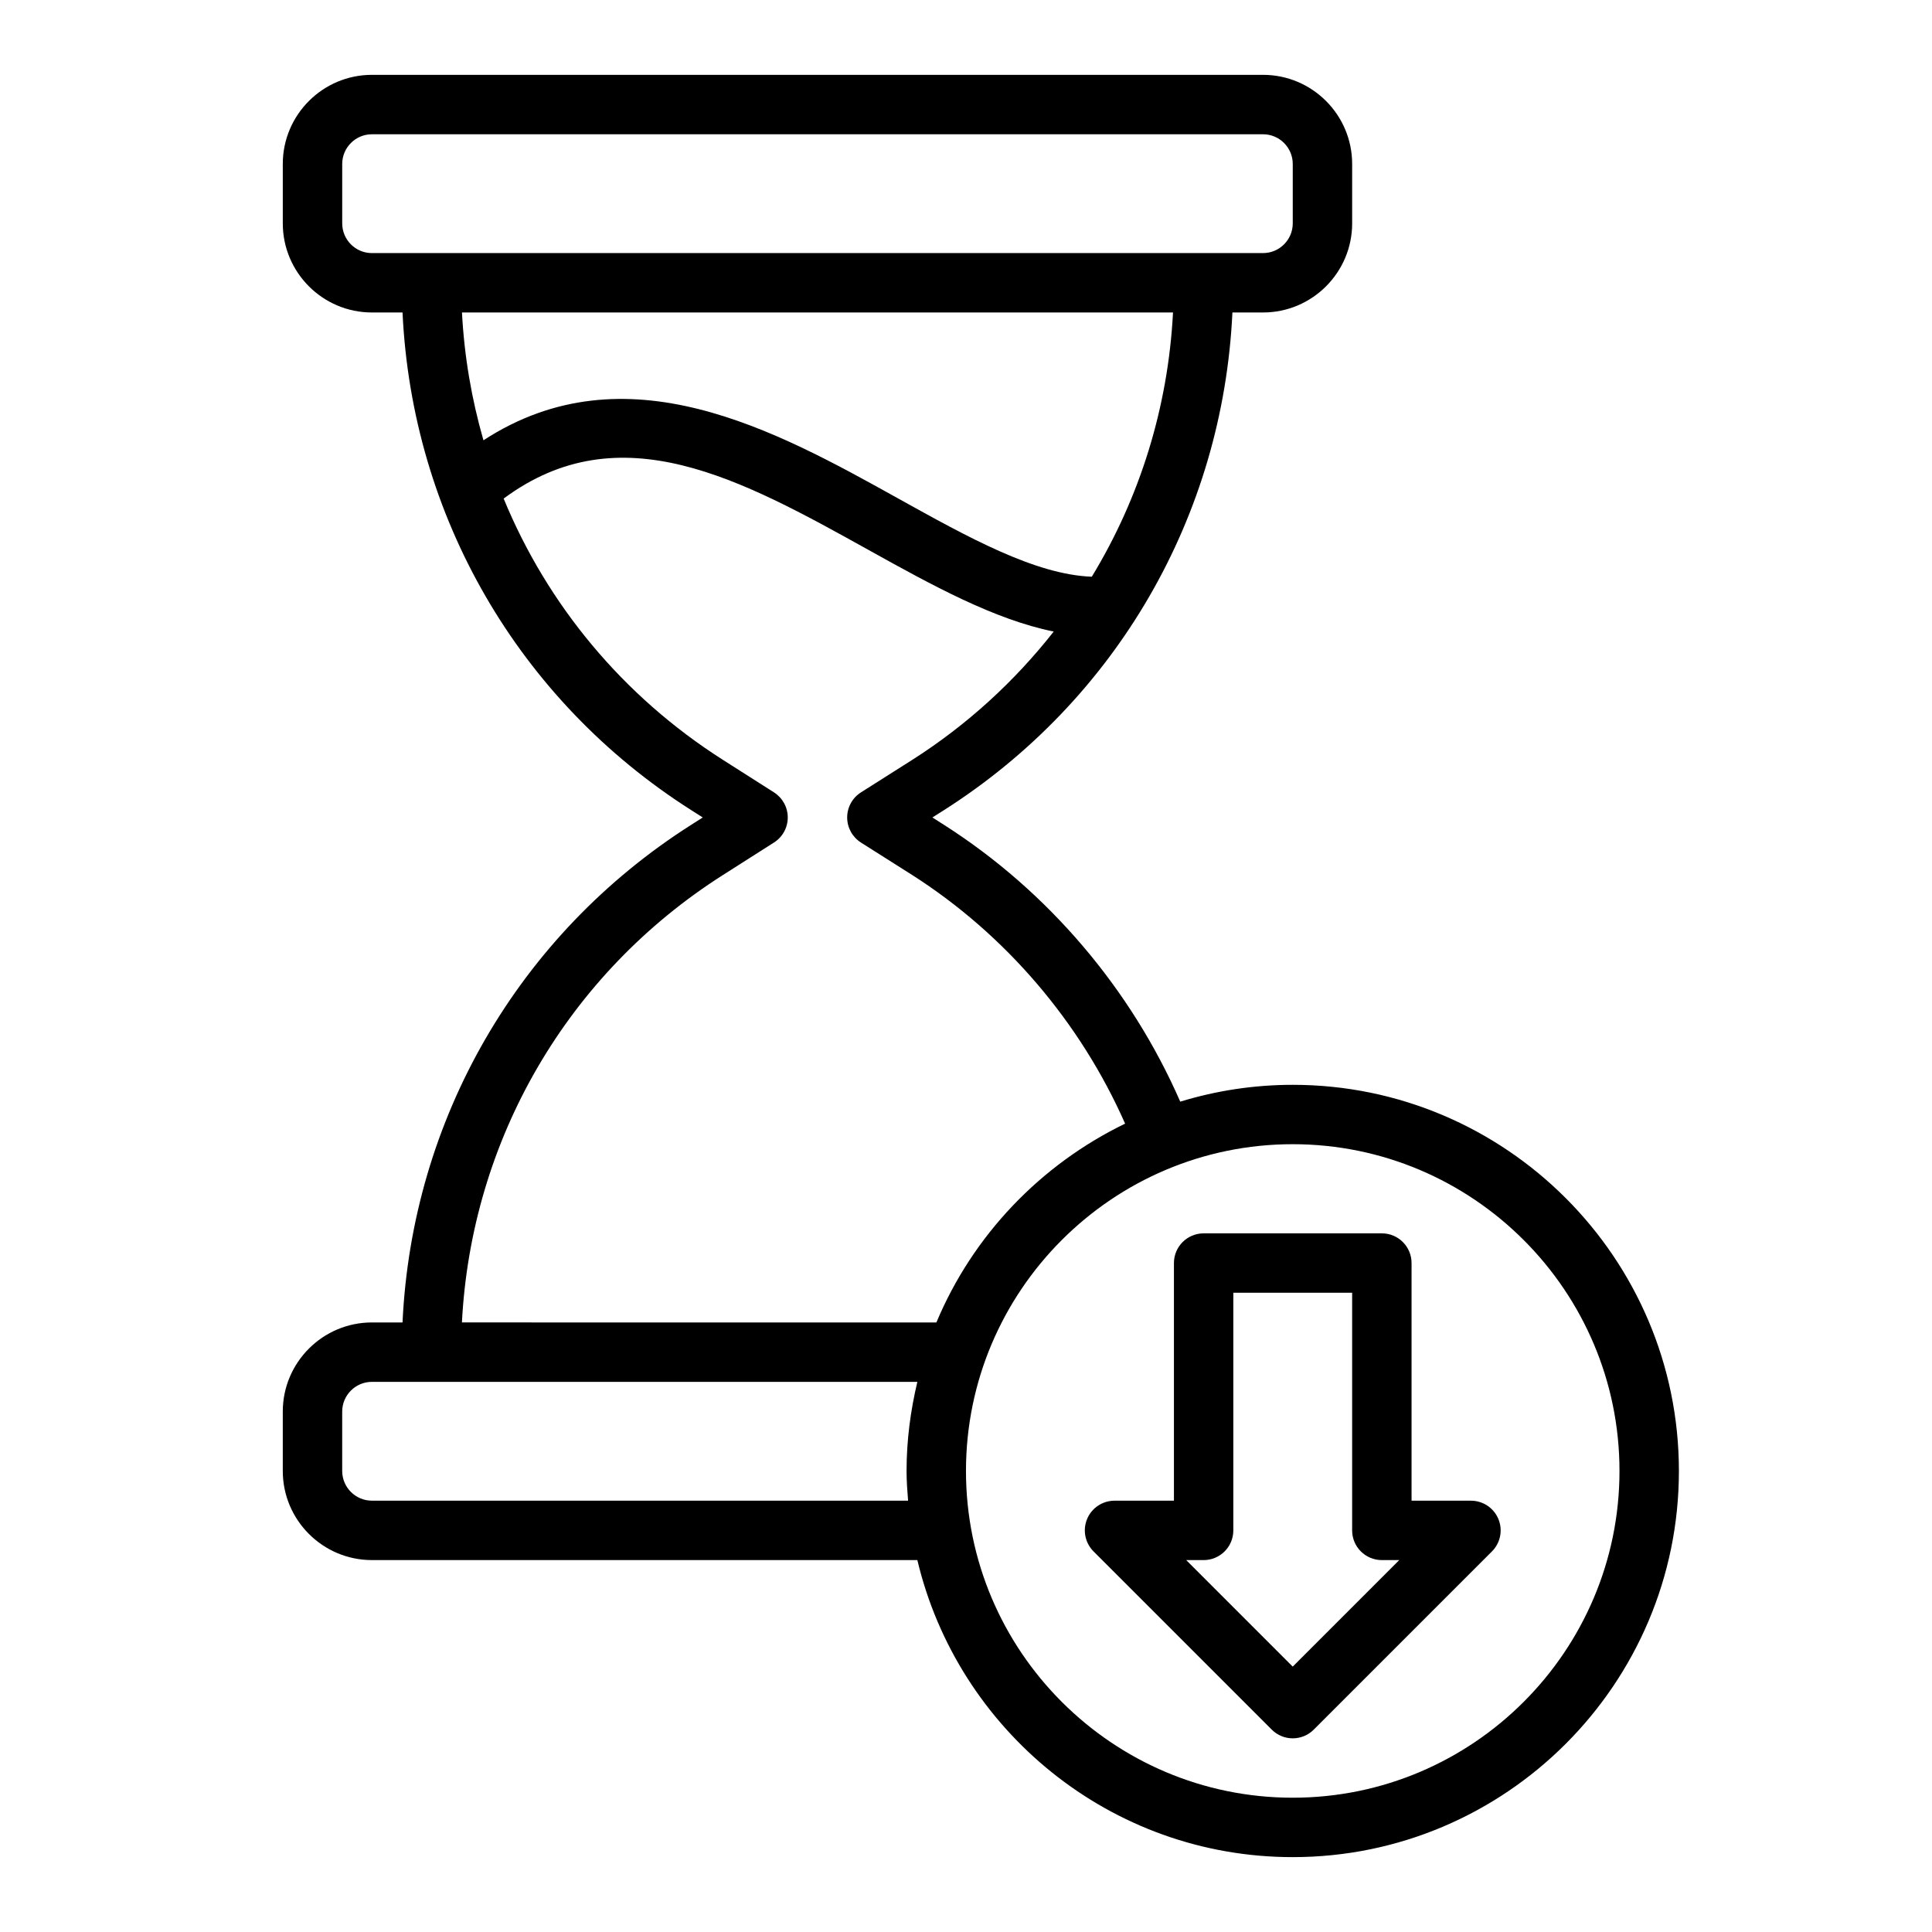
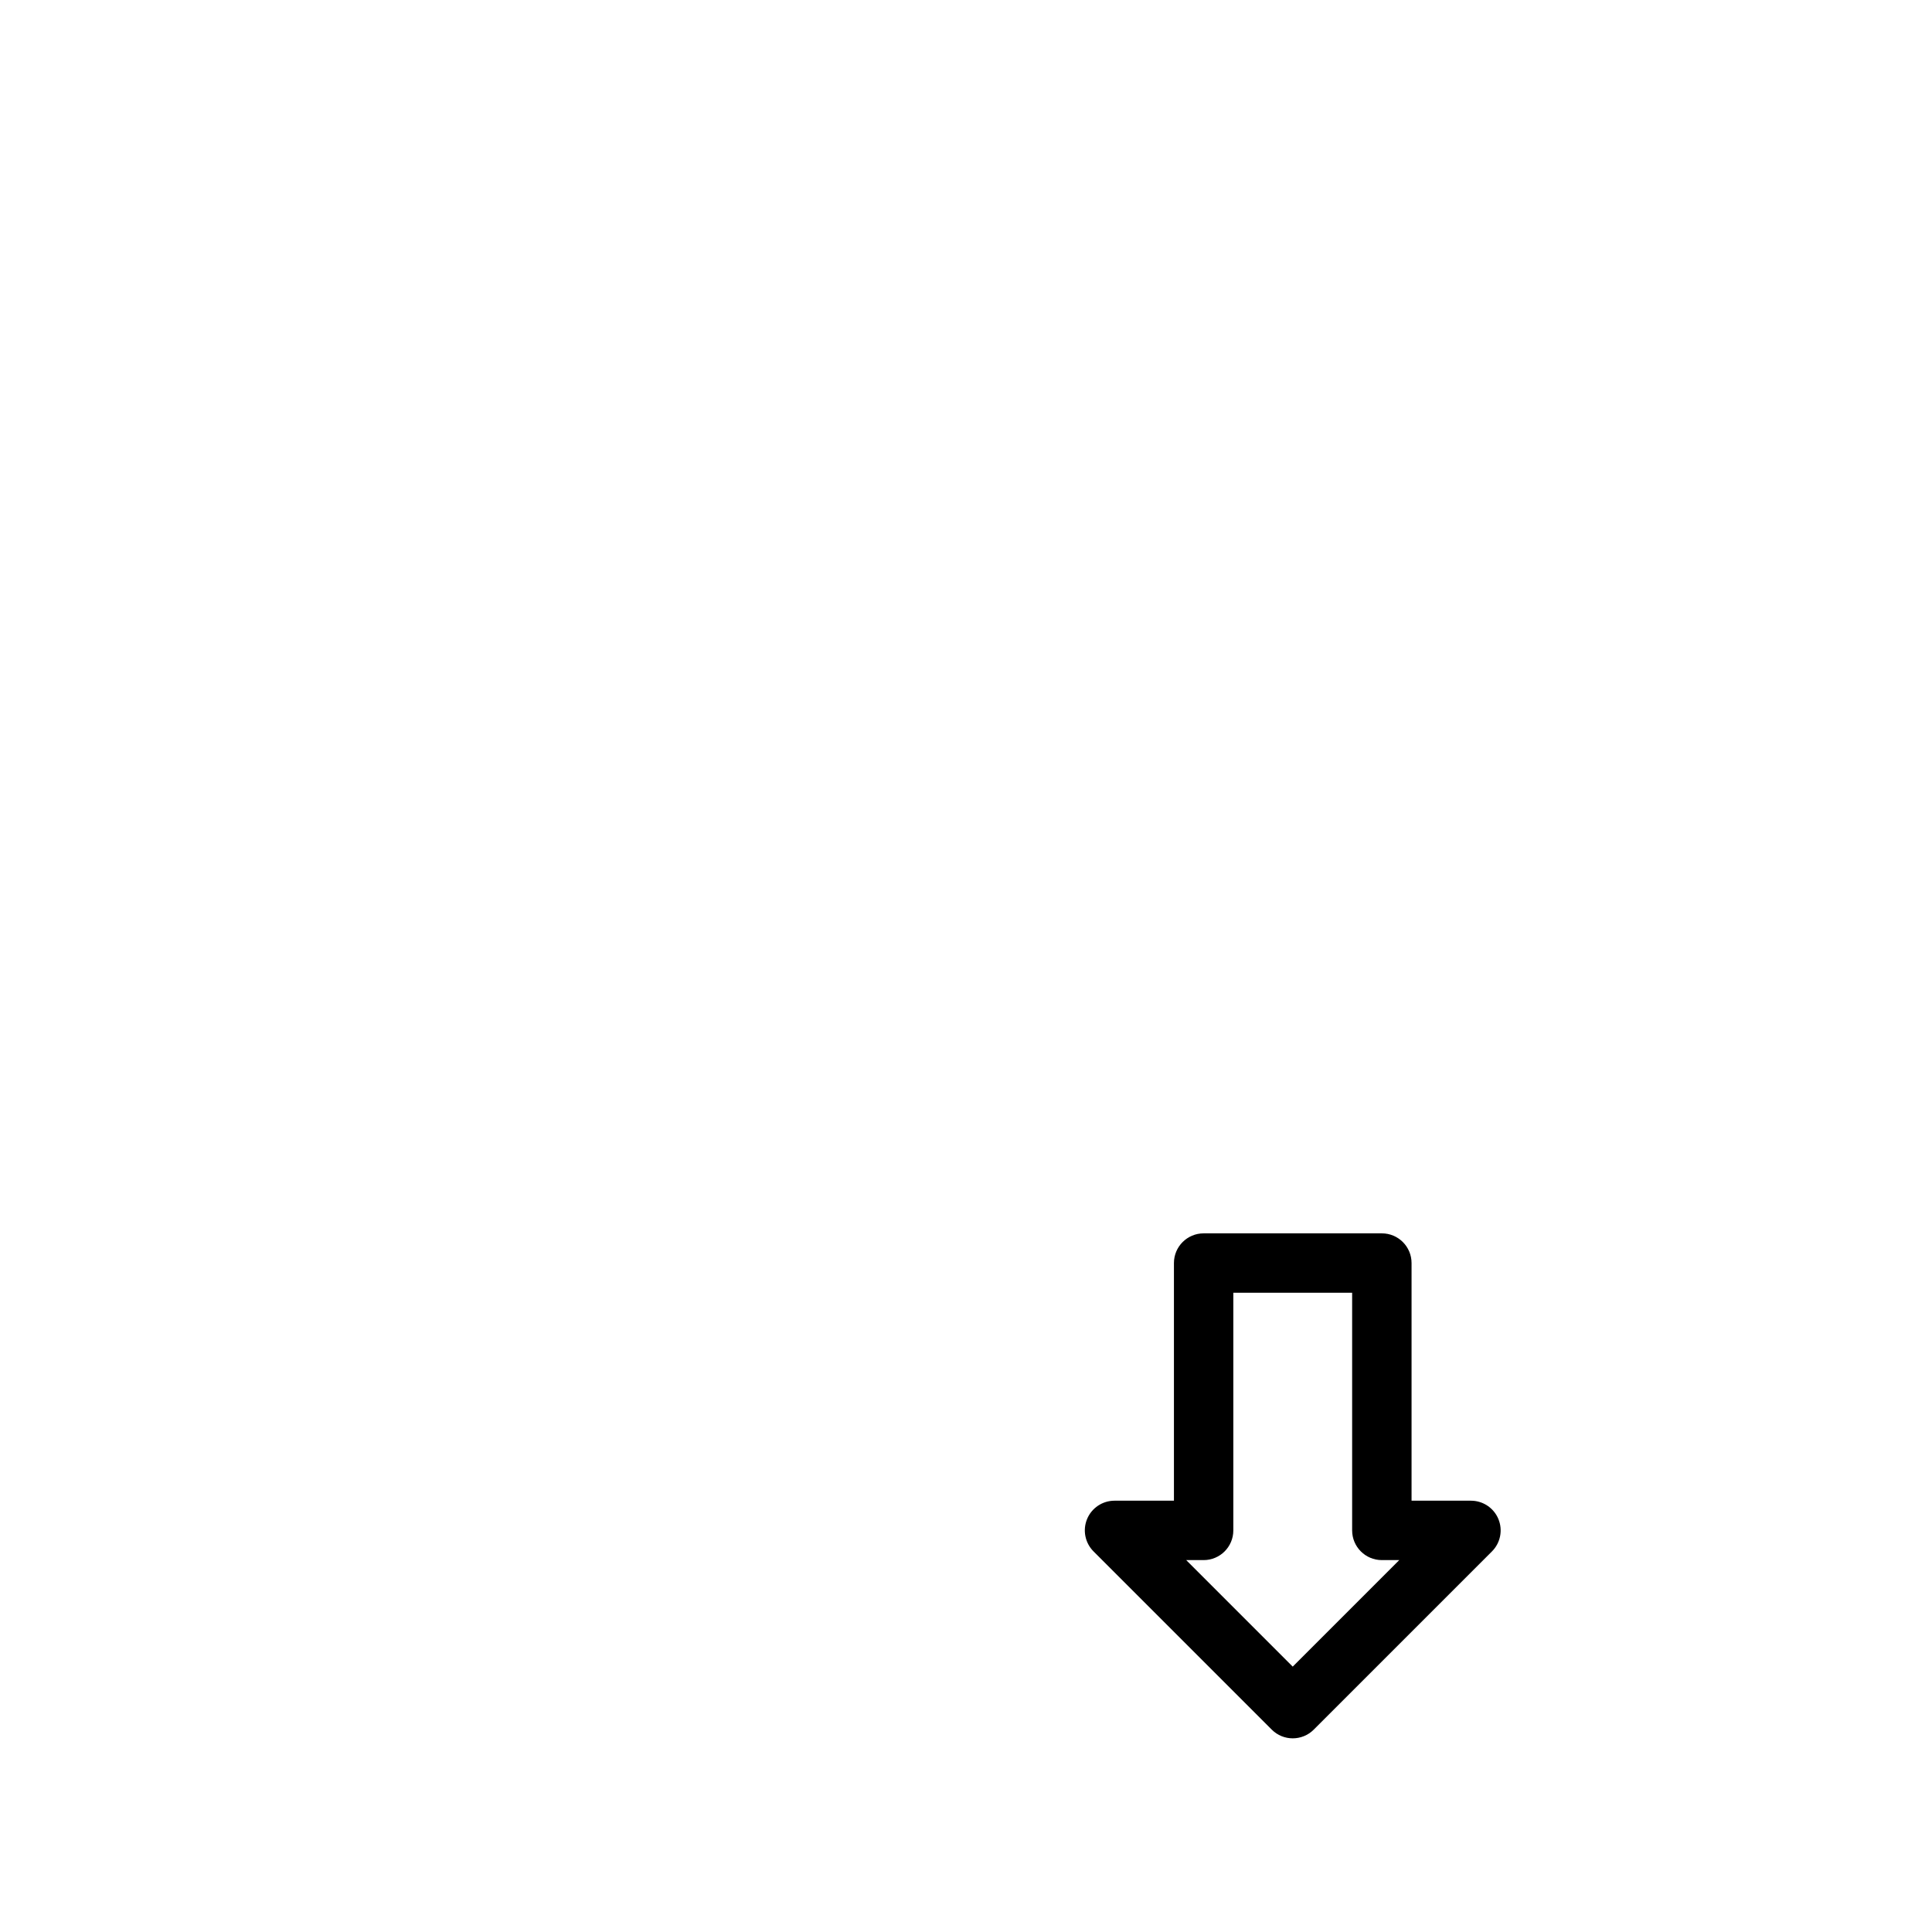
<svg xmlns="http://www.w3.org/2000/svg" fill="#000000" width="800px" height="800px" version="1.1" viewBox="144 144 512 512">
  <g>
-     <path d="m486.59 431.49c-10.367 0-20.371 1.574-29.812 4.457-13.066-29.867-35.008-55.758-62.645-73.375l-3.039-1.934 3.062-1.938c45.793-29.156 73.926-78.039 76.445-131.89h8.117c13.02 0 23.617-10.598 23.617-23.617v-15.742c0-13.02-10.598-23.617-23.617-23.617h-236.16c-13.02 0-23.617 10.598-23.617 23.617v15.742c0 13.02 10.598 23.617 23.617 23.617h8.117c2.519 53.844 30.652 102.71 76.453 131.85l3.109 1.977-3.102 1.977c-45.809 29.145-73.945 78.004-76.461 131.85h-8.117c-13.02 0-23.617 10.598-23.617 23.617v15.742c0 13.02 10.598 23.617 23.617 23.617h144.55c10.707 45.059 51.184 78.719 99.48 78.719 56.426 0 102.34-45.91 102.34-102.34-0.004-56.426-45.914-102.33-102.34-102.33zm-251.9-228.29v-15.746c0-4.344 3.535-7.871 7.871-7.871h236.16c4.336 0 7.871 3.527 7.871 7.871v15.742c0 4.344-3.535 7.871-7.871 7.871l-236.16 0.004c-4.34 0-7.871-3.527-7.871-7.871zm220.17 23.613c-1.301 25.191-8.816 49.129-21.523 70.023-15.004-0.551-32.754-10.422-51.477-20.828-32.332-17.973-71.957-39.902-109.74-15.328-3.141-10.91-5.086-22.254-5.691-33.867zm-119.28 149.08 13.539-8.621c2.269-1.441 3.644-3.941 3.644-6.637 0-2.691-1.379-5.195-3.644-6.644l-13.539-8.621c-26.574-16.91-46.562-41.18-58.109-69.242 30.859-22.891 62.898-5.18 96.738 13.633 16.988 9.445 33.25 18.391 49.035 21.609-10.336 13.16-22.914 24.727-37.535 34.031l-13.539 8.582c-2.285 1.449-3.66 3.953-3.66 6.652s1.379 5.203 3.66 6.652l13.523 8.566c24.852 15.848 44.625 39.094 56.473 65.922-22.426 10.871-40.352 29.598-50.012 52.688l-125.74-0.004c2.504-48.426 27.93-92.328 69.164-118.57zm-93.023 165.8c-4.336 0-7.871-3.527-7.871-7.871v-15.742c0-4.344 3.535-7.871 7.871-7.871h144.55c-1.805 7.594-2.859 15.473-2.859 23.613 0 2.66 0.195 5.266 0.402 7.871zm244.03 78.719c-47.742 0-86.594-38.848-86.594-86.594 0-47.742 38.848-86.594 86.594-86.594 47.742 0 86.594 38.848 86.594 86.594 0 47.746-38.848 86.594-86.594 86.594z" />
    <path d="m533.82 541.7h-15.742v-62.977c0-4.352-3.527-7.871-7.871-7.871h-47.23c-4.344 0-7.871 3.519-7.871 7.871v62.977h-15.742c-3.18 0-6.055 1.914-7.273 4.856-1.219 2.945-0.543 6.328 1.707 8.582l47.23 47.23c1.527 1.535 3.543 2.309 5.559 2.309s4.031-0.77 5.566-2.305l47.23-47.23c2.25-2.25 2.93-5.637 1.707-8.582-1.219-2.945-4.09-4.859-7.269-4.859zm-47.234 43.973-28.227-28.23h4.613c4.344 0 7.871-3.519 7.871-7.871v-62.977h31.488v62.977c0 4.352 3.527 7.871 7.871 7.871h4.613z" />
  </g>
</svg>